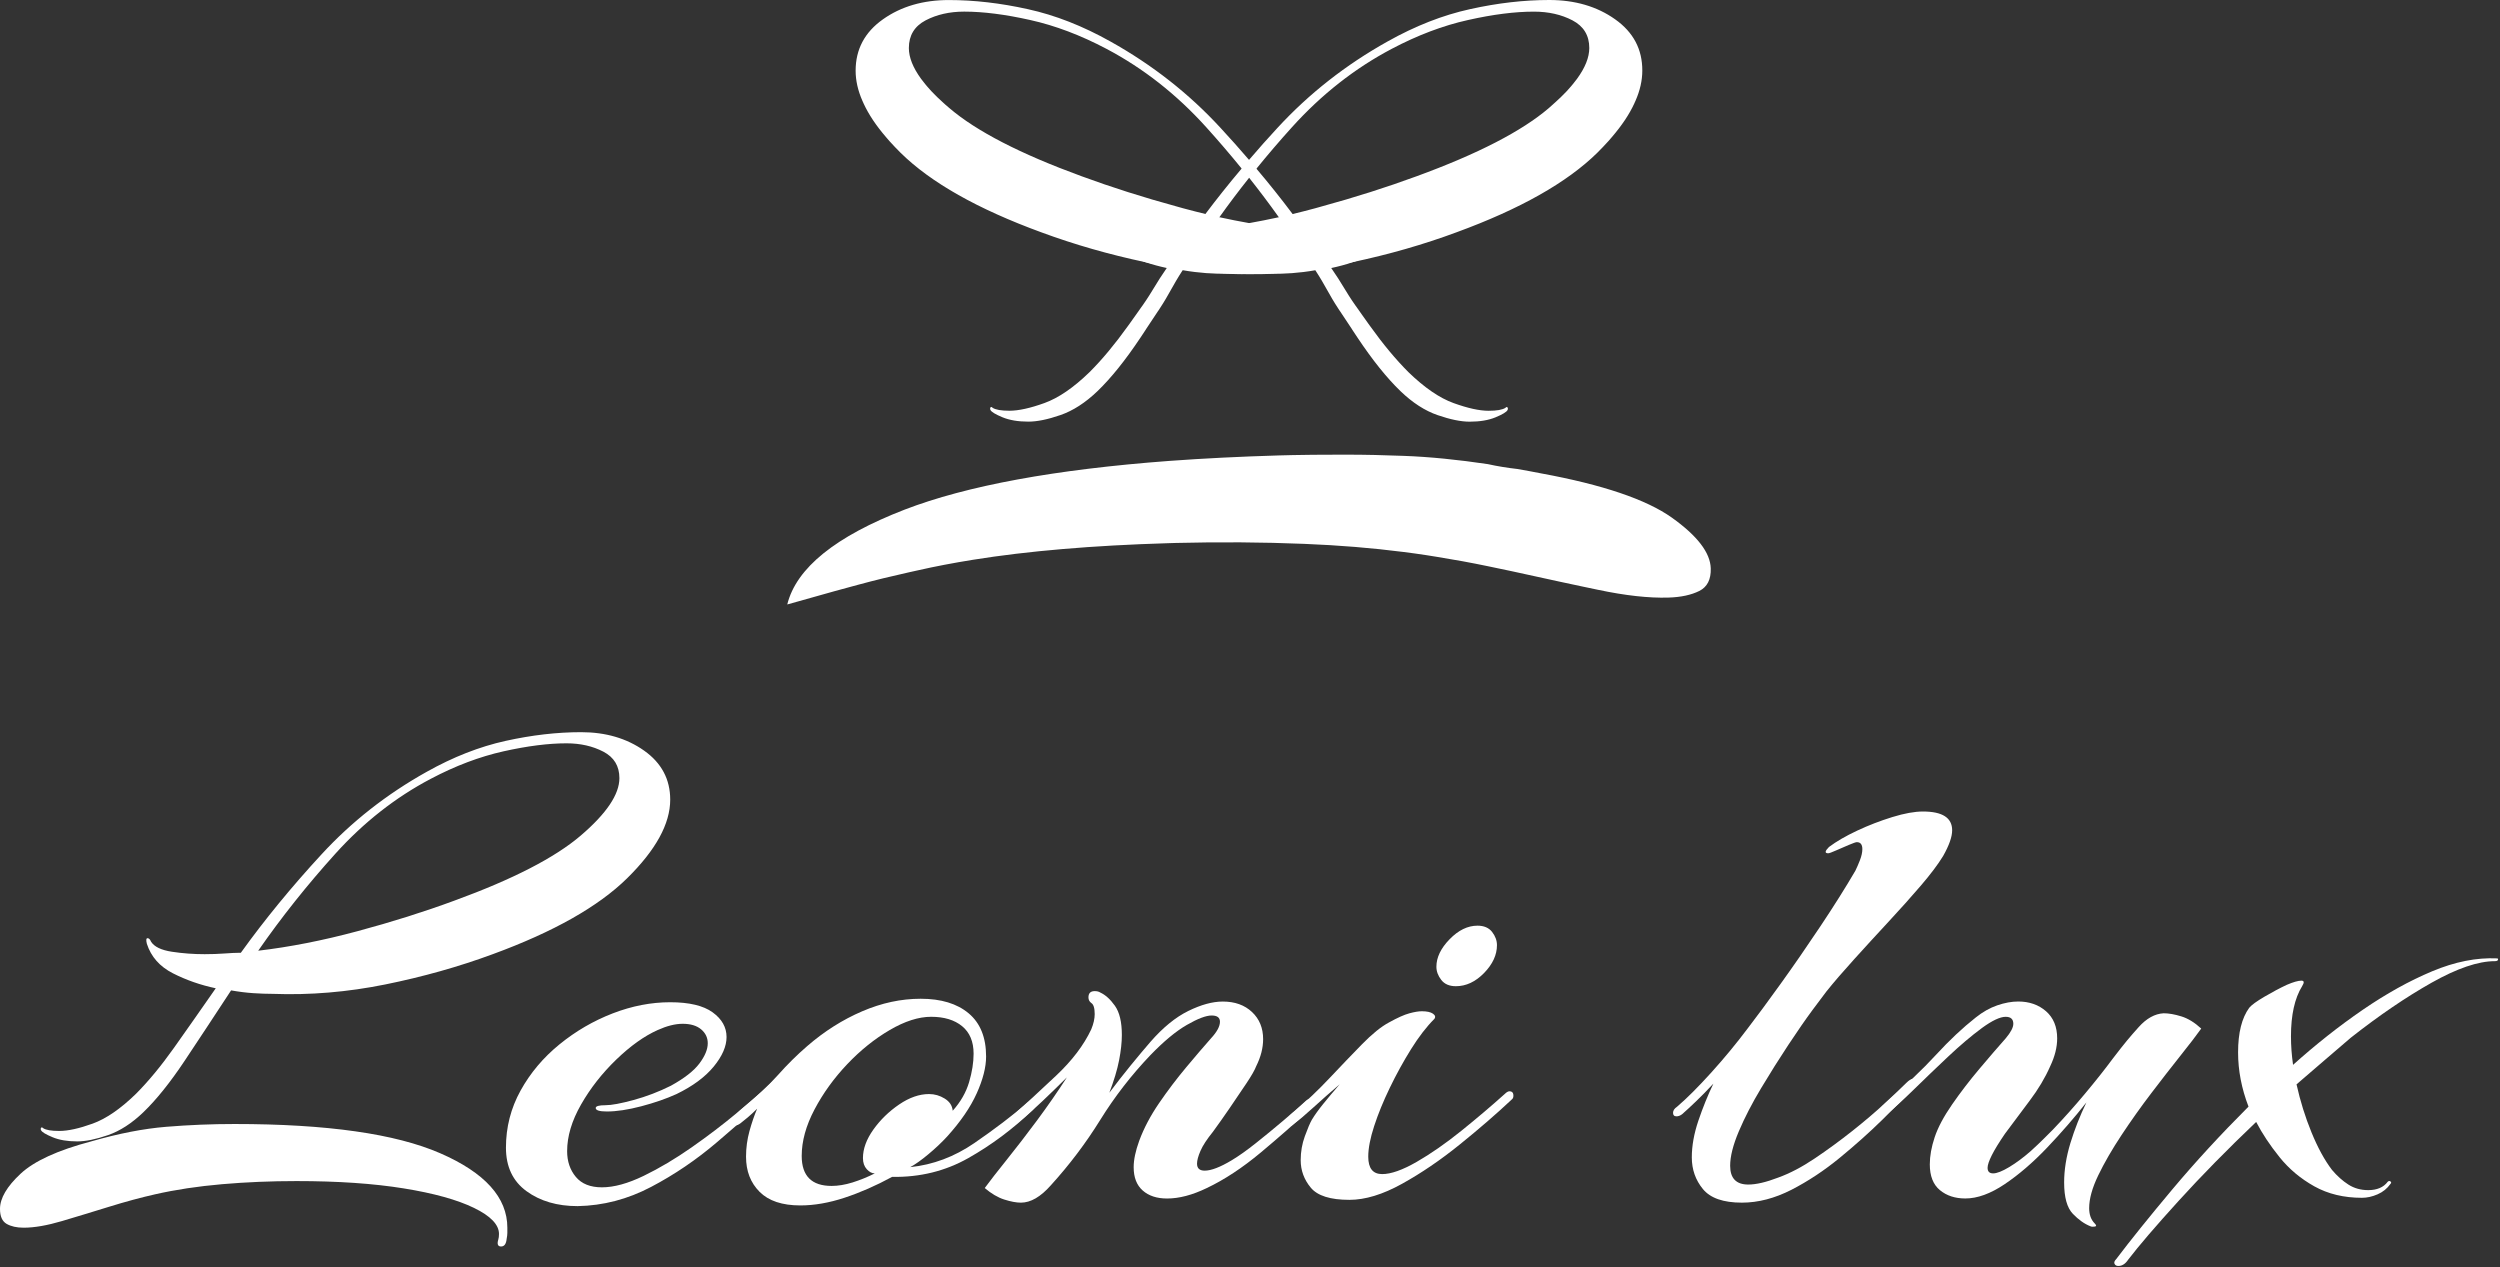
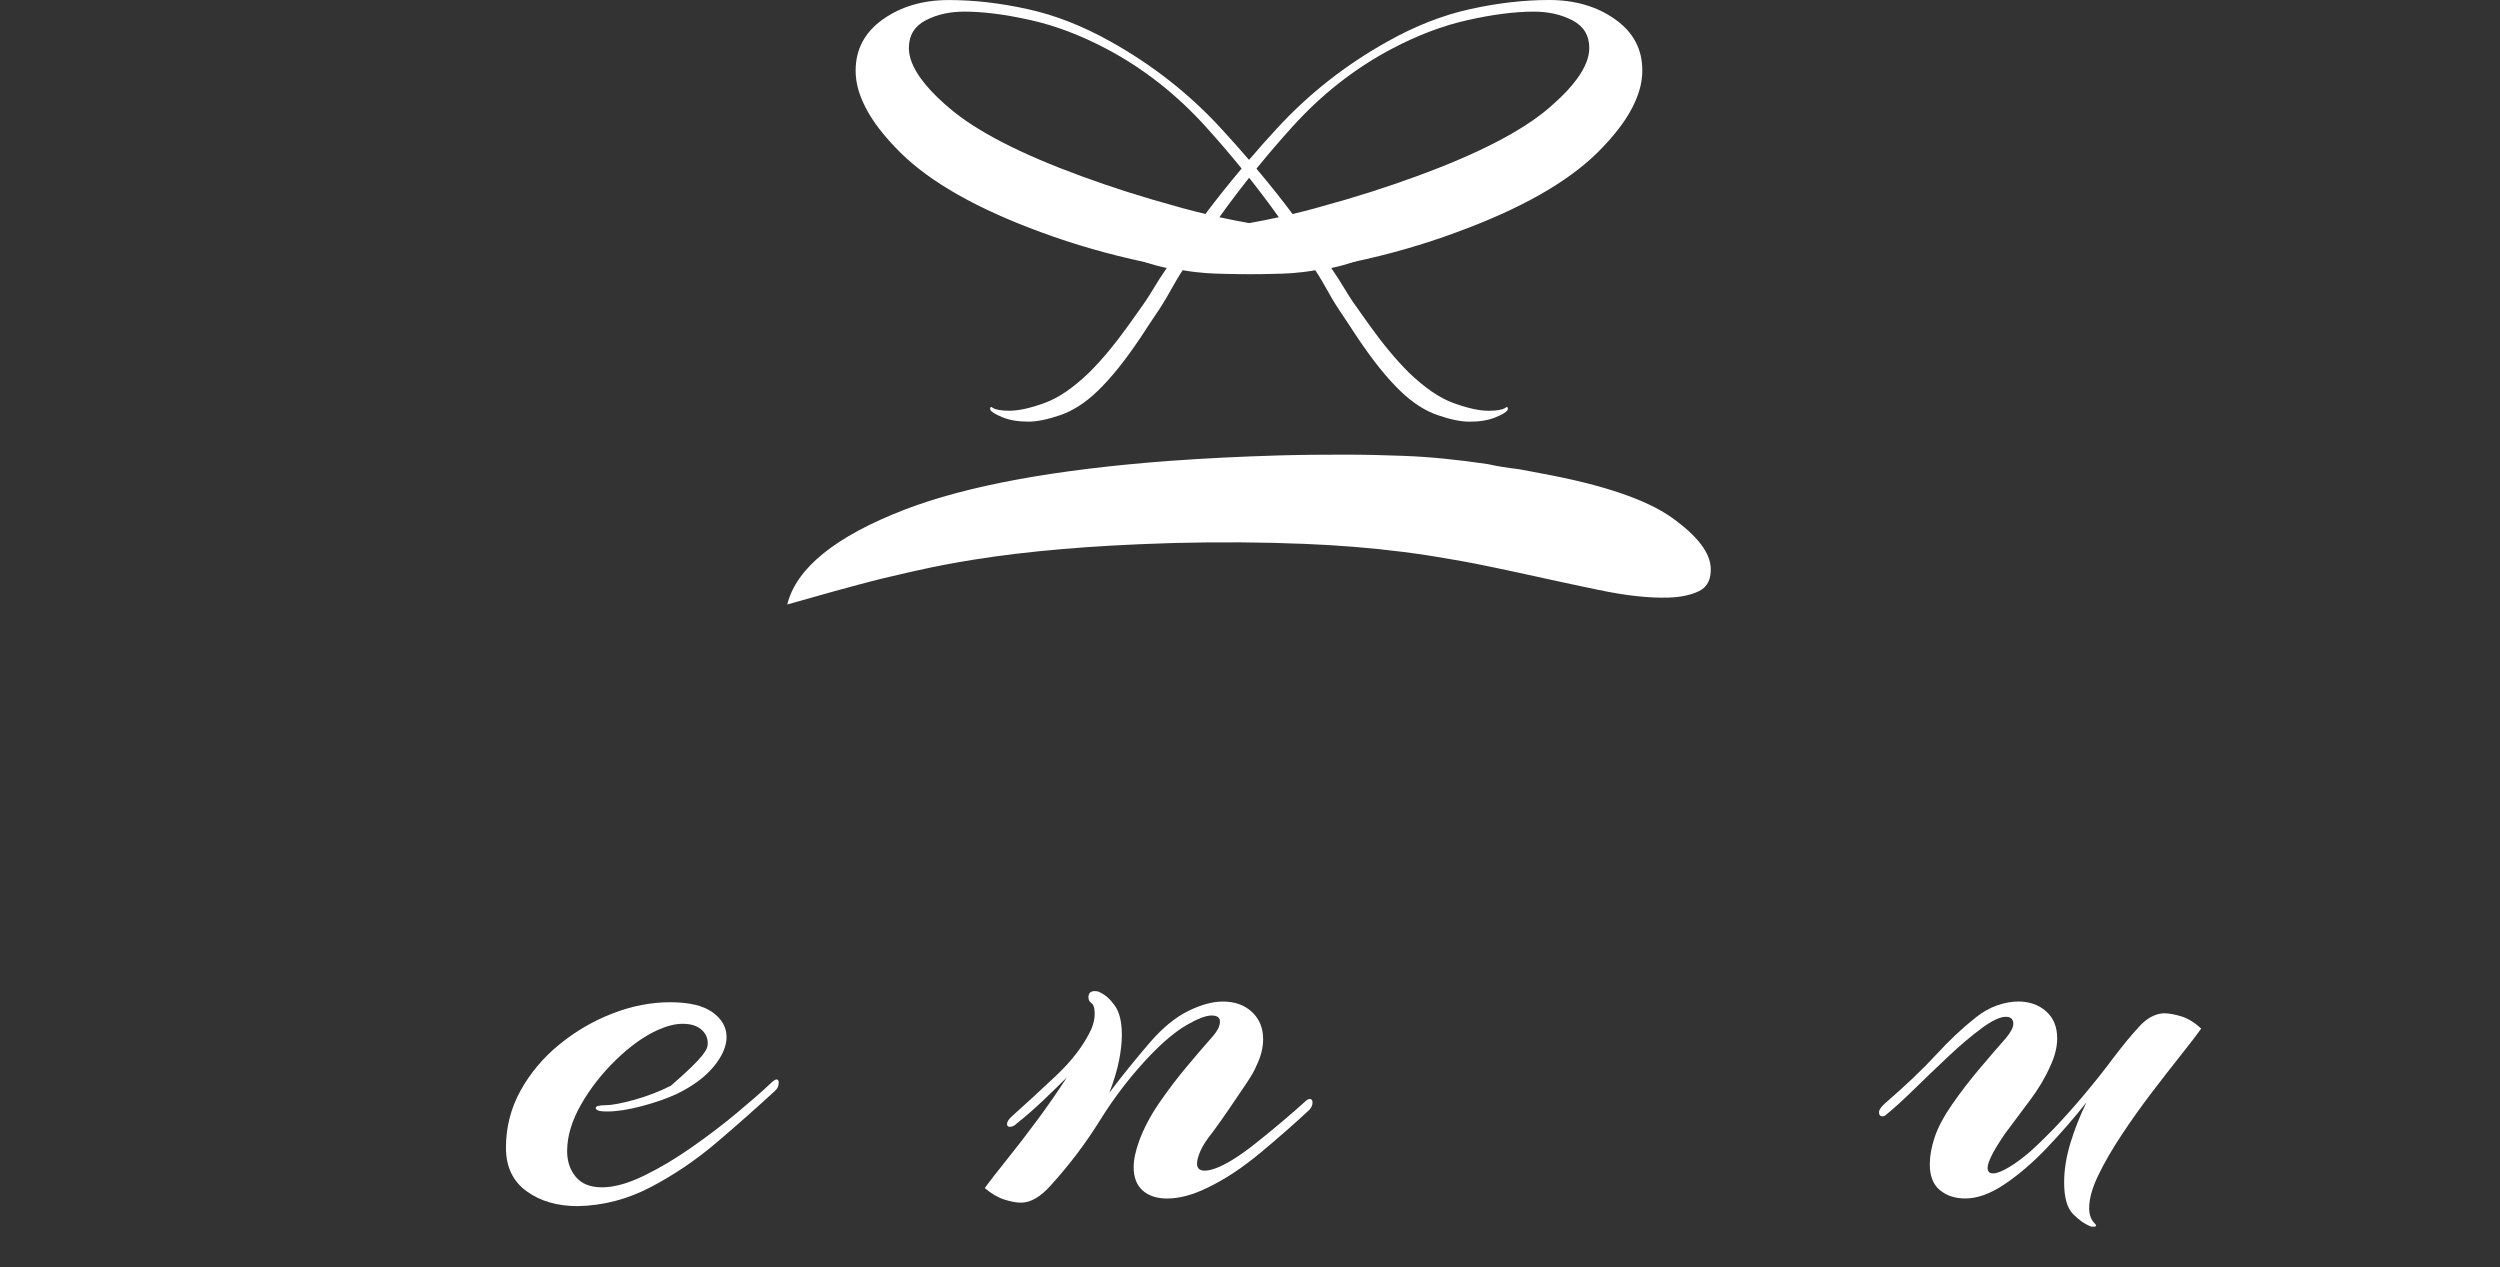
<svg xmlns="http://www.w3.org/2000/svg" width="1160" height="588" viewBox="0 0 1160 588" fill="none">
  <rect x="0" y="0" width="1160" height="588" fill="#333333" stroke="none" />
-   <path d="M232.5 578.37C230.99 578.37 230.56 577.29 231.21 575.14C231.42 574.49 231.53 573.63 231.53 572.56C231.53 568.25 227.65 564.21 219.9 560.45C212.15 556.68 201.28 553.67 187.29 551.41C173.29 549.15 156.72 548.02 137.56 548.02C125.72 548.02 114.2 548.5 103.01 549.47C91.81 550.44 81.48 552 72.01 554.15C65.33 555.66 58.18 557.59 50.54 559.96C42.9 562.33 35.63 564.53 28.74 566.58C21.85 568.62 15.93 569.65 10.98 569.65C7.75 569.65 5.12 569.05 3.07 567.88C1.03 566.69 0 564.38 0 560.94C0 555.99 3.18 550.56 9.53 544.63C15.88 538.71 26.81 533.71 42.31 529.61C55.01 525.95 66.63 523.69 77.18 522.83C87.73 521.97 98.28 521.54 108.83 521.54C151.67 521.54 183.47 526.06 204.25 535.1C225.02 544.14 235.41 555.66 235.41 569.65C235.41 570.51 235.41 571.32 235.41 572.07C235.41 572.82 235.3 573.74 235.09 574.81C234.87 577.18 234.01 578.37 232.5 578.37ZM35.85 529.61C31.33 529.61 27.5 528.97 24.39 527.67C21.27 526.38 19.49 525.3 19.06 524.44C18.84 524.01 18.84 523.63 19.06 523.31C19.27 522.99 19.59 523.04 20.03 523.47C21.32 524.33 23.79 524.76 27.46 524.76C31.55 524.76 36.71 523.63 42.96 521.37C49.2 519.11 55.88 514.54 62.98 507.64C68.79 501.83 74.71 494.67 80.74 486.17C86.76 477.67 93.22 468.47 100.11 458.56C93.01 457.06 86.39 454.74 80.25 451.62C74.12 448.5 70.08 443.93 68.14 437.9C67.71 436.18 67.82 435.32 68.46 435.32C69.1 435.32 69.64 435.86 70.08 436.93C71.58 439.3 74.81 440.86 79.77 441.61C84.72 442.37 89.78 442.74 94.95 442.74C98.18 442.74 101.25 442.63 104.15 442.42C107.06 442.21 109.26 442.1 110.77 442.1H111.74C122.72 426.82 135.2 411.58 149.2 396.41C163.19 381.23 179.44 368.48 197.96 358.14C210.23 351.25 222.45 346.46 234.61 343.77C246.77 341.08 258.45 339.73 269.65 339.73C281.06 339.73 290.8 342.59 298.87 348.29C306.94 354 310.98 361.59 310.98 371.05C310.98 382.25 304.3 394.41 290.96 407.54C277.61 420.67 256.84 432.4 228.64 442.74C212.92 448.55 196.29 453.23 178.75 456.79C161.2 460.34 143.82 461.79 126.6 461.15C123.8 461.15 120.79 461.04 117.56 460.83C114.33 460.62 110.88 460.19 107.23 459.54C99.48 471.38 92.27 482.3 85.6 492.32C78.92 502.33 72.57 510.24 66.55 516.05C61.17 521.22 55.68 524.77 50.08 526.71C44.46 528.64 39.73 529.61 35.85 529.61ZM119.81 441.13C134.45 439.41 149.79 436.4 165.82 432.09C181.85 427.79 196.87 423.05 210.87 417.88C238 407.98 257.53 397.92 269.48 387.69C281.43 377.47 287.4 368.59 287.4 361.05C287.4 355.45 284.92 351.36 279.97 348.78C275.02 346.2 269.31 344.9 262.86 344.9C254.46 344.9 244.72 346.14 233.64 348.61C222.55 351.09 211.3 355.34 199.9 361.36C183.54 369.97 168.79 381.54 155.66 396.07C142.52 410.62 130.57 425.63 119.81 441.13Z" fill="white" />
-   <path d="M268.02 559.64C258.54 559.64 250.63 557.32 244.29 552.7C237.94 548.07 234.76 541.35 234.76 532.52C234.76 523.05 237.02 514.22 241.54 506.04C246.06 497.86 252.08 490.7 259.62 484.57C267.15 478.44 275.39 473.65 284.32 470.2C293.25 466.76 302.13 465.04 310.96 465.04C319.78 465.04 326.35 466.6 330.66 469.72C334.96 472.84 337.12 476.66 337.12 481.18C337.12 485.49 335.13 490.06 331.15 494.91C327.16 499.75 321.41 504.01 313.87 507.66C309.13 509.81 303.7 511.7 297.56 513.31C291.43 514.92 286.1 515.73 281.58 515.73C278.13 515.73 276.41 515.19 276.41 514.11C276.41 513.25 277.91 512.82 280.93 512.82C283.73 512.82 288.08 512.01 294.01 510.4C299.93 508.78 305.69 506.58 311.29 503.78C317.53 500.34 321.95 496.89 324.53 493.45C327.11 490.01 328.4 486.89 328.4 484.08C328.4 481.5 327.38 479.35 325.33 477.62C323.28 475.9 320.43 475.04 316.77 475.04C313.32 475.04 309.45 476.01 305.14 477.95C298.89 480.75 292.49 485.33 285.92 491.67C279.35 498.02 273.92 504.96 269.61 512.5C265.3 520.04 263.15 527.25 263.15 534.13C263.15 538.87 264.49 542.85 267.19 546.08C269.88 549.31 273.92 550.92 279.3 550.92C284.9 550.92 291.35 549.14 298.68 545.59C306 542.04 313.42 537.63 320.96 532.35C328.49 527.08 335.49 521.75 341.95 516.36C348.41 510.98 353.58 506.46 357.45 502.8C358.74 501.51 359.71 500.86 360.36 500.86C361.01 500.86 361.33 501.4 361.33 502.48C361.33 503.99 360.69 505.28 359.39 506.35C351.21 513.89 342.33 521.74 332.75 529.92C323.17 538.1 312.94 545.05 302.07 550.75C291.22 556.46 279.86 559.42 268.02 559.64Z" fill="white" />
-   <path d="M371.349 559.32C362.949 559.32 356.66 557.22 352.46 553.02C348.26 548.82 346.159 543.39 346.159 536.71C346.159 532.62 346.7 528.64 347.77 524.76C348.85 520.88 350.03 517.44 351.32 514.43C349.81 515.94 348.36 517.29 346.96 518.47C345.56 519.65 344.43 520.57 343.57 521.21C342.71 521.86 341.96 522.18 341.31 522.18C340.45 522.18 340.02 521.64 340.02 520.56C340.02 519.06 341.1 517.33 343.25 515.4C350.78 509.16 356.7 503.61 361.01 498.77C365.31 493.93 369.83 489.46 374.57 485.37C382.53 478.48 391.04 473.1 400.08 469.23C409.12 465.35 418.16 463.42 427.2 463.42C436.67 463.42 444.099 465.68 449.479 470.2C454.859 474.72 457.549 481.4 457.549 490.22C457.549 495.18 456.1 500.88 453.19 507.33C450.28 513.79 445.709 520.46 439.469 527.35C436.889 530.15 433.98 532.9 430.75 535.58C427.52 538.28 424.719 540.26 422.349 541.55C432.899 540.47 442.8 536.76 452.06 530.41C461.31 524.06 469.599 517.77 476.919 511.52C477.989 510.87 478.75 510.55 479.18 510.55C480.25 510.55 480.789 511.09 480.789 512.16C480.789 513.02 480.25 513.99 479.18 515.07C469.92 523.9 459.97 531.33 449.31 537.35C438.65 543.38 426.87 546.29 413.95 546.07C406.41 550.16 399.04 553.39 391.83 555.76C384.64 558.13 377.809 559.32 371.349 559.32ZM385.88 550.27C388.89 550.27 392.12 549.73 395.57 548.66C399.01 547.58 402.46 546.19 405.9 544.46C404.61 544.46 403.37 543.81 402.19 542.52C401.01 541.23 400.409 539.51 400.409 537.35C400.409 533.05 402.03 528.63 405.25 524.11C408.48 519.59 412.46 515.71 417.2 512.48C421.93 509.25 426.57 507.64 431.09 507.64C433.67 507.64 436.089 508.34 438.349 509.74C440.609 511.14 441.85 513.02 442.06 515.39C445.72 511.3 448.24 506.89 449.65 502.15C451.05 497.42 451.75 493 451.75 488.91C451.75 483.31 449.969 479.06 446.419 476.15C442.869 473.24 438.079 471.79 432.049 471.79C426.239 471.79 419.83 473.84 412.84 477.93C405.84 482.02 399.28 487.29 393.14 493.75C387.01 500.21 381.94 507.2 377.96 514.74C373.97 522.28 371.99 529.49 371.99 536.37C372 545.65 376.63 550.27 385.88 550.27Z" fill="white" />
+   <path d="M268.02 559.64C258.54 559.64 250.63 557.32 244.29 552.7C237.94 548.07 234.76 541.35 234.76 532.52C234.76 523.05 237.02 514.22 241.54 506.04C246.06 497.86 252.08 490.7 259.62 484.57C267.15 478.44 275.39 473.65 284.32 470.2C293.25 466.76 302.13 465.04 310.96 465.04C319.78 465.04 326.35 466.6 330.66 469.72C334.96 472.84 337.12 476.66 337.12 481.18C337.12 485.49 335.13 490.06 331.15 494.91C327.16 499.75 321.41 504.01 313.87 507.66C309.13 509.81 303.7 511.7 297.56 513.31C291.43 514.92 286.1 515.73 281.58 515.73C278.13 515.73 276.41 515.19 276.41 514.11C276.41 513.25 277.91 512.82 280.93 512.82C283.73 512.82 288.08 512.01 294.01 510.4C299.93 508.78 305.69 506.58 311.29 503.78C327.11 490.01 328.4 486.89 328.4 484.08C328.4 481.5 327.38 479.35 325.33 477.62C323.28 475.9 320.43 475.04 316.77 475.04C313.32 475.04 309.45 476.01 305.14 477.95C298.89 480.75 292.49 485.33 285.92 491.67C279.35 498.02 273.92 504.96 269.61 512.5C265.3 520.04 263.15 527.25 263.15 534.13C263.15 538.87 264.49 542.85 267.19 546.08C269.88 549.31 273.92 550.92 279.3 550.92C284.9 550.92 291.35 549.14 298.68 545.59C306 542.04 313.42 537.63 320.96 532.35C328.49 527.08 335.49 521.75 341.95 516.36C348.41 510.98 353.58 506.46 357.45 502.8C358.74 501.51 359.71 500.86 360.36 500.86C361.01 500.86 361.33 501.4 361.33 502.48C361.33 503.99 360.69 505.28 359.39 506.35C351.21 513.89 342.33 521.74 332.75 529.92C323.17 538.1 312.94 545.05 302.07 550.75C291.22 556.46 279.86 559.42 268.02 559.64Z" fill="white" />
  <path d="M473.71 558.03C471.56 558.03 468.98 557.54 465.96 556.58C462.95 555.61 459.94 553.83 456.92 551.25C459.29 548.02 462.68 543.66 467.09 538.17C471.5 532.68 476.18 526.6 481.14 519.93C486.09 513.26 490.72 506.58 495.03 499.91C491.58 503.35 487.81 507.01 483.73 510.89C479.64 514.76 475.55 518.32 471.46 521.55C470.6 522.41 469.63 522.84 468.55 522.84C467.69 522.84 467.26 522.41 467.26 521.55C467.26 520.47 468.12 519.18 469.84 517.68C475.87 512.3 482.6 506.11 490.02 499.11C497.45 492.12 502.88 484.96 506.33 477.64C507.4 475.06 507.94 472.69 507.94 470.54C507.94 467.74 507.4 466.02 506.33 465.37C505.47 464.73 505.04 463.87 505.04 462.79C505.04 460.85 506.01 459.88 507.95 459.88C509.03 459.88 509.89 460.1 510.53 460.53C512.9 461.61 515.16 463.65 517.31 466.66C519.46 469.68 520.54 474.2 520.54 480.22C520.54 483.67 520.11 487.6 519.25 492.01C518.39 496.43 516.88 501.43 514.73 507.03C517.96 502.72 521.24 498.53 524.58 494.43C527.92 490.34 530.98 486.68 533.78 483.45C539.59 476.78 545.46 471.99 551.38 469.08C557.3 466.18 562.62 464.72 567.36 464.72C572.96 464.72 577.48 466.33 580.92 469.56C584.36 472.79 586.09 476.99 586.09 482.16C586.09 486.25 585.01 490.45 582.86 494.75C582.21 496.48 580.71 499.11 578.34 502.66C575.97 506.21 573.39 510.04 570.59 514.12C567.79 518.21 565.2 521.87 562.84 525.1C560.04 528.55 558.1 531.51 557.03 533.98C555.95 536.46 555.42 538.45 555.42 539.95C555.42 542.1 556.6 543.18 558.97 543.18C561.98 543.18 566.18 541.57 571.56 538.34C574.79 536.4 578.5 533.77 582.7 530.43C586.9 527.1 591.1 523.65 595.29 520.1C599.49 516.55 602.88 513.59 605.46 511.22C606.32 510.36 607.07 509.93 607.72 509.93C608.58 509.93 609.01 510.47 609.01 511.55C609.01 512.84 608.47 514.03 607.4 515.1C600.94 521.13 593.46 527.69 584.96 534.8C576.45 541.9 568.11 547.39 559.93 551.27C553.25 554.5 547.12 556.11 541.52 556.11C536.78 556.11 533.01 554.87 530.22 552.4C527.42 549.93 526.02 546.32 526.02 541.58C526.02 538.14 526.88 534.05 528.6 529.31C530.75 523.5 533.82 517.68 537.8 511.87C541.78 506.06 545.98 500.52 550.39 495.24C554.8 489.97 558.62 485.5 561.86 481.84C564.66 478.83 566.06 476.24 566.06 474.09C566.06 472.15 564.77 471.19 562.19 471.19C559.61 471.19 555.78 472.64 550.72 475.55C545.66 478.46 540.01 483.14 533.77 489.6C524.94 498.86 517.19 508.87 510.52 519.63C503.84 530.4 496.2 540.51 487.59 549.98C482.86 555.34 478.23 558.03 473.71 558.03Z" fill="white" />
-   <path d="M626.12 556.73C617.29 556.73 611.32 554.85 608.2 551.08C605.08 547.32 603.52 543.06 603.52 538.32C603.52 534.45 604.16 530.73 605.46 527.18C606.75 523.63 607.83 521.1 608.69 519.59C609.98 517.44 611.76 514.96 614.02 512.16C616.28 509.36 618.81 506.35 621.61 503.12C617.3 506.79 613.26 510.34 609.5 513.78C605.73 517.22 602.67 519.81 600.3 521.53C599.66 522.18 599.01 522.5 598.36 522.5C597.5 522.5 597.07 521.96 597.07 520.88C597.07 519.16 598.25 517.44 600.62 515.72C606.22 510.99 611.65 505.82 616.93 500.22C622.2 494.62 627.21 489.4 631.95 484.56C636.68 479.72 640.88 476.33 644.54 474.39C648.41 472.24 651.53 470.84 653.91 470.19C656.28 469.54 658.21 469.22 659.72 469.22C662.09 469.22 663.81 469.6 664.89 470.35C665.97 471.11 666.18 471.91 665.54 472.77C661.88 476.43 658.28 481.12 654.72 486.82C651.17 492.53 647.88 498.5 644.87 504.74C641.85 510.99 639.43 516.9 637.61 522.5C635.78 528.1 634.87 532.83 634.87 536.71C634.87 542.1 637.02 544.78 641.33 544.78C645.42 544.78 650.74 542.9 657.31 539.13C663.87 535.36 670.76 530.57 677.98 524.76C685.19 518.95 691.91 513.25 698.16 507.64C699.02 506.78 699.77 506.35 700.42 506.35C701.5 506.35 702.09 506.89 702.2 507.96C702.31 509.04 702.04 509.79 701.39 510.22C694.29 516.9 686.26 523.84 677.33 531.05C668.39 538.27 659.46 544.35 650.53 549.29C641.57 554.26 633.44 556.73 626.12 556.73ZM675.53 457.6C672.51 457.6 670.25 456.63 668.75 454.69C667.24 452.75 666.49 450.71 666.49 448.56C666.49 444.26 668.53 440 672.63 435.8C676.72 431.6 681.03 429.51 685.55 429.51C688.56 429.51 690.82 430.48 692.33 432.41C693.83 434.35 694.59 436.4 694.59 438.55C694.59 443.07 692.6 447.38 688.62 451.47C684.62 455.56 680.26 457.6 675.53 457.6Z" fill="white" />
-   <path d="M808.24 558.03C799.63 558.03 793.6 555.93 790.16 551.73C786.71 547.53 785 542.64 785 537.04C785 531.66 786.02 525.96 788.07 519.93C790.11 513.9 792.43 508.2 795.01 502.81C792.21 505.83 789.52 508.57 786.94 511.04C784.36 513.52 782.2 515.51 780.48 517.01C779.62 517.66 778.75 517.98 777.9 517.98C776.82 517.98 776.29 517.44 776.29 516.36C776.29 515.29 776.93 514.32 778.23 513.46C782.75 509.58 788.02 504.31 794.05 497.64C800.07 490.97 805.67 484.19 810.84 477.3C815.14 471.7 820.31 464.71 826.34 456.31C832.37 447.91 838.5 439.04 844.75 429.67C850.99 420.3 856.38 411.75 860.9 404C861.54 402.71 862.24 401.09 863 399.16C863.75 397.22 864.13 395.5 864.13 393.99C864.13 391.84 863.27 390.76 861.55 390.76C861.12 390.76 859.88 391.19 857.84 392.05C855.79 392.91 853.81 393.78 851.87 394.63C849.93 395.49 848.75 395.92 848.32 395.92C846.59 395.92 846.71 394.95 848.64 393.01C852.08 390.43 856.44 387.9 861.72 385.42C866.99 382.95 872.43 380.85 878.03 379.12C883.62 377.4 888.36 376.54 892.24 376.54C901.28 376.54 905.8 379.45 905.8 385.26C905.8 388.28 904.4 392.26 901.6 397.21C899.23 401.08 895.79 405.66 891.27 410.93C886.75 416.21 881.74 421.8 876.25 427.72C870.76 433.64 865.43 439.45 860.27 445.16C855.1 450.87 850.79 455.87 847.35 460.18C846.49 461.26 844.39 464.05 841.05 468.58C837.71 473.1 833.95 478.54 829.75 484.89C825.55 491.24 821.35 497.92 817.16 504.91C812.96 511.91 809.51 518.58 806.82 524.93C804.13 531.28 802.79 536.61 802.79 540.91C802.79 546.72 805.59 549.63 811.19 549.63C814.85 549.63 819.47 548.56 825.08 546.4C830.46 544.46 836.11 541.5 842.03 537.52C847.95 533.54 853.76 529.29 859.47 524.77C865.17 520.25 870.23 515.94 874.65 511.85C879.06 507.76 882.34 504.64 884.5 502.49C885.79 501.2 886.87 500.55 887.73 500.55C888.59 500.55 889.02 501.09 889.02 502.17C889.02 503.25 888.48 504.32 887.41 505.4C883.96 509.06 879.28 513.8 873.36 519.61C867.44 525.42 860.87 531.29 853.66 537.21C846.45 543.14 838.97 548.08 831.22 552.07C823.42 556.04 815.77 558.03 808.24 558.03Z" fill="white" />
  <path d="M970.02 569.01C967.22 567.93 964.47 565.99 961.79 563.2C959.1 560.4 957.76 555.56 957.76 548.67C957.76 542.86 958.73 536.78 960.66 530.42C962.6 524.07 965.07 517.78 968.09 511.53C962.49 518.63 956.41 525.63 949.85 532.52C943.28 539.41 936.72 545.06 930.15 549.47C923.58 553.89 917.5 556.09 911.9 556.09C907.16 556.09 903.23 554.8 900.11 552.22C896.99 549.64 895.43 545.66 895.43 540.27C895.43 536.39 896.18 532.2 897.69 527.67C899.19 523.15 901.89 518.09 905.76 512.49C909.63 506.9 913.88 501.35 918.52 495.86C923.15 490.37 927.18 485.69 930.63 481.81C933 479.01 934.18 476.75 934.18 475.03C934.18 472.88 933 471.8 930.63 471.8C928.05 471.8 924.38 473.53 919.65 476.97C914.69 480.63 909.42 485.1 903.83 490.37C898.23 495.65 892.96 500.7 888.01 505.55C883.06 510.39 878.86 514.22 875.42 517.01C874.77 517.66 874.13 517.98 873.48 517.98C872.4 517.98 871.86 517.33 871.86 516.04C871.86 514.97 872.83 513.57 874.77 511.84C884.24 503.66 892.1 496.18 898.34 489.4C904.58 482.62 910.72 476.86 916.74 472.12C919.97 469.54 923.3 467.66 926.75 466.47C930.19 465.29 933.42 464.7 936.44 464.7C941.61 464.7 945.91 466.21 949.36 469.22C952.8 472.24 954.53 476.43 954.53 481.81C954.53 485.9 953.45 490.21 951.3 494.73C948.93 500.12 945.75 505.44 941.77 510.71C937.78 515.99 933.96 521.1 930.31 526.05C927.51 530.14 925.47 533.48 924.18 536.06C922.89 538.64 922.24 540.58 922.24 541.87C922.24 543.6 923.1 544.45 924.82 544.45C926.54 544.45 929.02 543.48 932.25 541.54C935.48 539.6 938.81 537.13 942.26 534.11C944.63 531.96 946.72 529.97 948.55 528.14C950.38 526.31 951.72 524.96 952.59 524.1C957.54 518.93 962.49 513.39 967.44 507.47C972.39 501.55 976.69 496.12 980.36 491.16C983.16 487.5 985.37 484.7 986.98 482.76C988.59 480.82 990.37 478.78 992.31 476.62C995.97 472.53 999.84 470.38 1003.94 470.16C1006.31 470.16 1009.05 470.64 1012.17 471.61C1015.29 472.58 1018.35 474.47 1021.37 477.26C1019.22 480.28 1016.04 484.42 1011.84 489.69C1007.64 494.97 1003.12 500.78 998.28 507.13C993.44 513.48 988.8 520 984.39 526.67C979.97 533.35 976.37 539.59 973.57 545.4C970.77 551.21 969.37 556.27 969.37 560.58C969.37 563.59 970.23 565.96 971.95 567.68C972.81 568.54 972.81 569.02 971.95 569.13C971.09 569.27 970.45 569.22 970.02 569.01Z" fill="white" />
-   <path d="M982.93 587.41C982.07 587.41 981.48 587.09 981.15 586.44C980.83 585.79 981.1 585.04 981.96 584.18C988.63 575.35 997.3 564.59 1007.95 551.89C1018.61 539.19 1030.39 526.38 1043.31 513.47C1040.08 505.07 1038.47 496.68 1038.47 488.28C1038.47 479.24 1040.19 472.35 1043.64 467.61C1044.71 466.32 1047.08 464.6 1050.74 462.45C1054.4 460.3 1057.84 458.47 1061.08 456.96C1064.09 455.67 1066.35 455.02 1067.86 455.02C1069.15 455.02 1069.26 455.88 1068.18 457.6C1064.73 463.2 1063.01 470.95 1063.01 480.85C1063.01 485.16 1063.33 489.57 1063.98 494.09C1074.53 484.62 1085.29 476.12 1096.27 468.58C1107.25 461.05 1118.01 455.07 1128.56 450.66C1139.11 446.25 1149.12 444.26 1158.59 444.69C1159.02 444.69 1159.18 444.91 1159.07 445.33C1158.96 445.76 1158.47 445.98 1157.62 445.98C1149.87 445.98 1140.07 449.32 1128.23 455.99C1116.39 462.67 1103.9 471.17 1090.77 481.5C1086.68 484.95 1082.54 488.5 1078.34 492.16C1074.14 495.82 1069.89 499.48 1065.59 503.14C1067.31 510.89 1069.62 518.32 1072.53 525.42C1075.44 532.52 1078.61 538.34 1082.06 542.86C1084.43 545.66 1086.96 547.92 1089.65 549.64C1092.34 551.37 1095.41 552.22 1098.85 552.22C1102.94 552.22 1105.95 550.93 1107.89 548.35C1108.32 547.92 1108.75 547.87 1109.18 548.19C1109.61 548.51 1109.61 548.89 1109.18 549.32C1107.67 551.47 1105.68 553.09 1103.21 554.16C1100.73 555.24 1098.31 555.78 1095.95 555.78C1087.55 555.78 1080.18 554 1073.83 550.45C1067.48 546.9 1062.09 542.38 1057.68 536.89C1053.26 531.4 1049.66 525.97 1046.86 520.58C1033.51 533.29 1021.51 545.5 1010.86 557.23C1000.2 568.96 992.4 578.06 987.45 584.52C986.16 586.44 984.66 587.41 982.93 587.41Z" fill="white" />
  <path d="M749.409 8.95C740.979 2.97 730.759 0 718.839 0C707.129 0 694.889 1.41 682.159 4.23C669.429 7.02 656.649 12.05 643.799 19.26C624.419 30.09 607.399 43.43 592.769 59.31C588.199 64.25 583.819 69.18 579.579 74.15C578.379 75.5 577.219 76.85 576.109 78.23C570.189 85.22 564.579 92.28 559.299 99.3C557.339 101.91 555.409 104.51 553.529 107.12H552.519C550.959 107.12 548.659 107.24 545.589 107.46C542.549 107.71 539.359 107.8 535.959 107.8C530.559 107.8 525.259 107.43 520.069 106.63C514.889 105.83 511.509 104.21 509.949 101.72C509.489 100.59 508.939 100.03 508.259 100.03C507.589 100.03 507.459 100.92 507.919 102.73C509.939 109.05 514.149 113.83 520.589 117.11C524.089 118.89 527.769 120.42 531.569 121.68C534.729 122.75 538.009 123.64 541.379 124.35C536.379 131.5 534.729 135.24 530.189 141.68L529.479 142.66L527.149 145.97L525.919 147.69L524.139 150.2C523.859 150.57 523.619 150.94 523.339 151.3C517.329 159.7 511.409 166.82 505.549 172.67C498.129 179.88 491.139 184.66 484.599 187.02C478.069 189.38 472.639 190.58 468.379 190.58C464.549 190.58 461.969 190.12 460.589 189.23C460.159 188.77 459.819 188.71 459.579 189.05C459.369 189.39 459.369 189.79 459.579 190.25C460.039 191.14 461.909 192.27 465.159 193.62C468.439 194.97 472.429 195.64 477.149 195.64C481.229 195.64 486.169 194.63 492.019 192.6C497.879 190.58 503.639 186.87 509.289 181.44C515.579 175.37 522.229 167.09 529.219 156.6C529.679 155.89 530.139 155.19 530.629 154.48L531.759 152.76V152.73L537.459 144.14H537.489L538.159 143.1C542.509 136.51 544.019 132.64 548.769 125.37C552.599 126.04 556.219 126.47 559.599 126.72C562.969 126.93 566.129 127.06 569.049 127.06C572.449 127.18 575.859 127.24 579.259 127.18H579.779C582.019 127.18 584.319 127.12 586.589 127C598.859 126.51 611.219 125.01 623.639 122.49C624.929 122.21 626.219 121.97 627.499 121.66C644.459 118.07 660.589 113.44 675.859 107.77C705.359 96.98 727.099 84.68 741.089 70.94C742.929 69.1 744.679 67.29 746.269 65.51L746.299 65.48C746.789 64.93 747.249 64.38 747.709 63.85C747.739 63.79 747.799 63.73 747.859 63.67C752.519 58.27 756.019 53.03 758.349 47.94C758.409 47.79 758.499 47.6 758.559 47.45C758.679 47.24 758.769 46.99 758.869 46.78C760.989 41.97 762.029 37.27 762.029 32.77C762.069 22.87 757.869 14.93 749.409 8.95ZM731.739 36.58C731.739 36.58 731.709 36.64 731.619 36.73C731.589 36.76 731.559 36.82 731.499 36.88C731.009 37.55 730.459 38.26 729.869 38.97C729.869 38.97 729.529 39.4 728.949 40.07C728.429 40.65 727.779 41.39 727.019 42.25C726.439 42.86 725.819 43.51 725.179 44.12C724.719 44.58 724.259 45.07 723.799 45.5H723.769C723.159 46.08 722.539 46.67 721.899 47.25C720.859 48.23 719.779 49.18 718.649 50.16C706.139 60.86 685.709 71.41 657.319 81.78C643.489 86.87 628.739 91.56 613.009 95.86C612.059 96.14 611.109 96.41 610.159 96.66C608.289 97.15 606.419 97.64 604.549 98.13C602.959 98.53 601.389 98.93 599.829 99.3C597.649 99.82 595.509 100.31 593.359 100.8C588.699 101.81 584.099 102.73 579.589 103.53C573.639 104.57 567.779 105.43 562.019 106.11C563.249 104.33 564.499 102.58 565.789 100.8C570.179 94.64 574.779 88.53 579.589 82.49C580.689 81.05 581.859 79.64 583.019 78.23C588.289 71.73 593.809 65.29 599.519 58.97C613.259 43.76 628.709 31.65 645.829 22.63C657.759 16.34 669.539 11.87 681.159 9.29C692.749 6.68 702.959 5.4 711.729 5.4C718.509 5.4 724.459 6.75 729.639 9.45C734.819 12.18 737.429 16.44 737.429 22.3C737.419 26.64 735.519 31.39 731.739 36.58Z" fill="white" />
  <path d="M531.58 121.68C532.87 121.99 534.16 122.23 535.44 122.51C547.86 125.02 560.22 126.53 572.49 127.02C574.76 127.14 577.06 127.2 579.3 127.2H579.82C583.22 127.26 586.63 127.2 590.03 127.08C592.94 127.08 596.1 126.96 599.48 126.74C602.85 126.49 606.47 126.07 610.31 125.39C615.06 132.66 616.57 136.52 620.92 143.12L621.59 144.16H621.62L627.32 152.75V152.78L628.45 154.5C628.94 155.21 629.4 155.91 629.86 156.62C636.85 167.11 643.51 175.39 649.79 181.46C655.43 186.89 661.2 190.6 667.06 192.62C672.92 194.64 677.85 195.66 681.93 195.66C686.65 195.66 690.64 194.99 693.92 193.64C697.17 192.29 699.04 191.16 699.5 190.27C699.71 189.81 699.71 189.41 699.5 189.07C699.25 188.73 698.92 188.79 698.49 189.25C697.11 190.14 694.53 190.6 690.7 190.6C686.44 190.6 681.01 189.4 674.48 187.04C667.95 184.68 660.96 179.89 653.53 172.69C647.67 166.83 641.75 159.72 635.74 151.32C635.46 150.95 635.22 150.58 634.94 150.22L633.16 147.71L631.93 145.99L629.6 142.68L628.89 141.7C624.35 135.26 622.7 131.52 617.7 124.37C621.07 123.66 624.35 122.78 627.51 121.7C631.31 120.44 634.99 118.91 638.49 117.13C644.93 113.85 649.13 109.06 651.16 102.75C651.62 100.94 651.5 100.05 650.82 100.05C650.15 100.05 649.59 100.6 649.13 101.74C647.57 104.22 644.19 105.85 639.01 106.65C633.83 107.45 628.52 107.82 623.12 107.82C619.72 107.82 616.53 107.73 613.49 107.48C610.42 107.27 608.12 107.14 606.56 107.14H605.55C603.68 104.53 601.75 101.93 599.78 99.32C594.51 92.3 588.89 85.24 582.97 78.25C581.87 76.87 580.7 75.52 579.54 74.17C575.28 69.2 570.89 64.26 566.32 59.33C551.69 43.44 534.67 30.1 515.29 19.28C502.44 12.07 489.65 7.04 476.93 4.25C464.2 1.43 451.97 0.02 440.25 0.02C428.32 0.02 418.11 2.99 409.68 8.97C401.22 14.95 397.01 22.89 397.01 32.8C397.01 37.31 398.05 42 400.17 46.81C400.26 47.02 400.35 47.27 400.48 47.48C400.54 47.63 400.63 47.82 400.69 47.97C403.02 53.06 406.52 58.3 411.18 63.7C411.24 63.76 411.3 63.82 411.33 63.88C411.79 64.4 412.25 64.95 412.74 65.51L412.77 65.54C414.36 67.32 416.11 69.13 417.95 70.97C431.93 84.71 453.68 97.01 483.18 107.8C498.49 113.46 514.62 118.09 531.58 121.68ZM437.22 47.25C436.58 46.67 435.96 46.08 435.35 45.5H435.32C434.86 45.07 434.4 44.58 433.94 44.12C433.3 43.51 432.68 42.86 432.1 42.25C431.33 41.39 430.69 40.66 430.17 40.07C429.59 39.4 429.25 38.97 429.25 38.97C428.67 38.26 428.12 37.56 427.62 36.88C427.56 36.82 427.53 36.76 427.5 36.73C427.41 36.64 427.38 36.58 427.38 36.58C423.61 31.4 421.71 26.64 421.71 22.29C421.71 16.43 424.32 12.17 429.5 9.44C434.68 6.74 440.63 5.39 447.41 5.39C456.18 5.39 466.39 6.68 477.99 9.28C489.61 11.86 501.39 16.33 513.32 22.62C530.43 31.64 545.89 43.75 559.63 58.96C565.33 65.28 570.85 71.72 576.13 78.22C577.3 79.63 578.46 81.04 579.6 82.48C584.38 88.52 588.98 94.62 593.37 100.79C594.66 102.57 595.92 104.32 597.14 106.1C591.41 105.43 585.55 104.6 579.6 103.52C575.06 102.72 570.46 101.8 565.8 100.79C563.65 100.3 561.51 99.81 559.33 99.29C557.77 98.92 556.2 98.52 554.61 98.12C552.74 97.63 550.87 97.14 549 96.65C548.05 96.4 547.1 96.13 546.15 95.85C530.42 91.56 515.67 86.86 501.84 81.77C473.44 71.4 453.02 60.86 440.51 50.15C439.34 49.18 438.26 48.23 437.22 47.25Z" fill="white" />
  <path d="M775.71 240.16C763.84 231.74 743.66 224.91 715.18 219.67C711.42 218.91 707.8 218.28 704.14 217.62C699.44 217.09 694.81 216.34 690.33 215.35C676.52 213.3 663.41 211.96 651.21 211.52C642.31 211.17 633.36 210.96 624.47 210.96H622.92L609.21 211.02C608.3 211 607.39 211.03 606.48 211.06C602.09 211.1 597.75 211.19 593.37 211.32C575.45 211.85 558.55 212.69 542.73 213.85C489.62 217.8 448.6 225.35 419.69 236.49C387.66 248.89 369.5 263.54 365.29 280.47C367.04 279.98 368.85 279.45 370.65 278.97C376.07 277.46 381.59 275.91 387.22 274.31C390.83 273.29 394.44 272.32 397.95 271.39C406.03 269.2 413.79 267.32 421.24 265.67C421.4 265.62 421.5 265.58 421.67 265.57C423.16 265.22 424.65 264.87 426.19 264.57C433.85 262.83 442.21 261.23 451.38 259.75C476.8 255.66 507.04 253.08 542.03 252.04L545.61 251.93C566 251.42 585.82 251.57 605.17 252.35C621.36 253 636.61 254.25 650.91 256.08C654.67 256.53 658.38 257.08 661.99 257.62C663.5 257.84 665 258.1 666.56 258.35C666.72 258.35 666.83 258.39 666.99 258.42C674.52 259.63 682.38 261.05 690.57 262.76C694.13 263.48 697.79 264.24 701.45 265.04C707.16 266.3 712.77 267.53 718.27 268.71C720.1 269.09 721.94 269.51 723.71 269.9C727.11 270.62 730.45 271.35 733.73 272.04C736.37 272.57 738.96 273.15 741.54 273.68C754.2 276.35 765.06 277.55 774.1 277.28C779.99 277.11 784.77 276.05 788.47 274.21C792.16 272.36 793.94 268.88 793.79 263.76C793.6 256.43 787.53 248.58 775.71 240.16Z" fill="white" />
</svg>